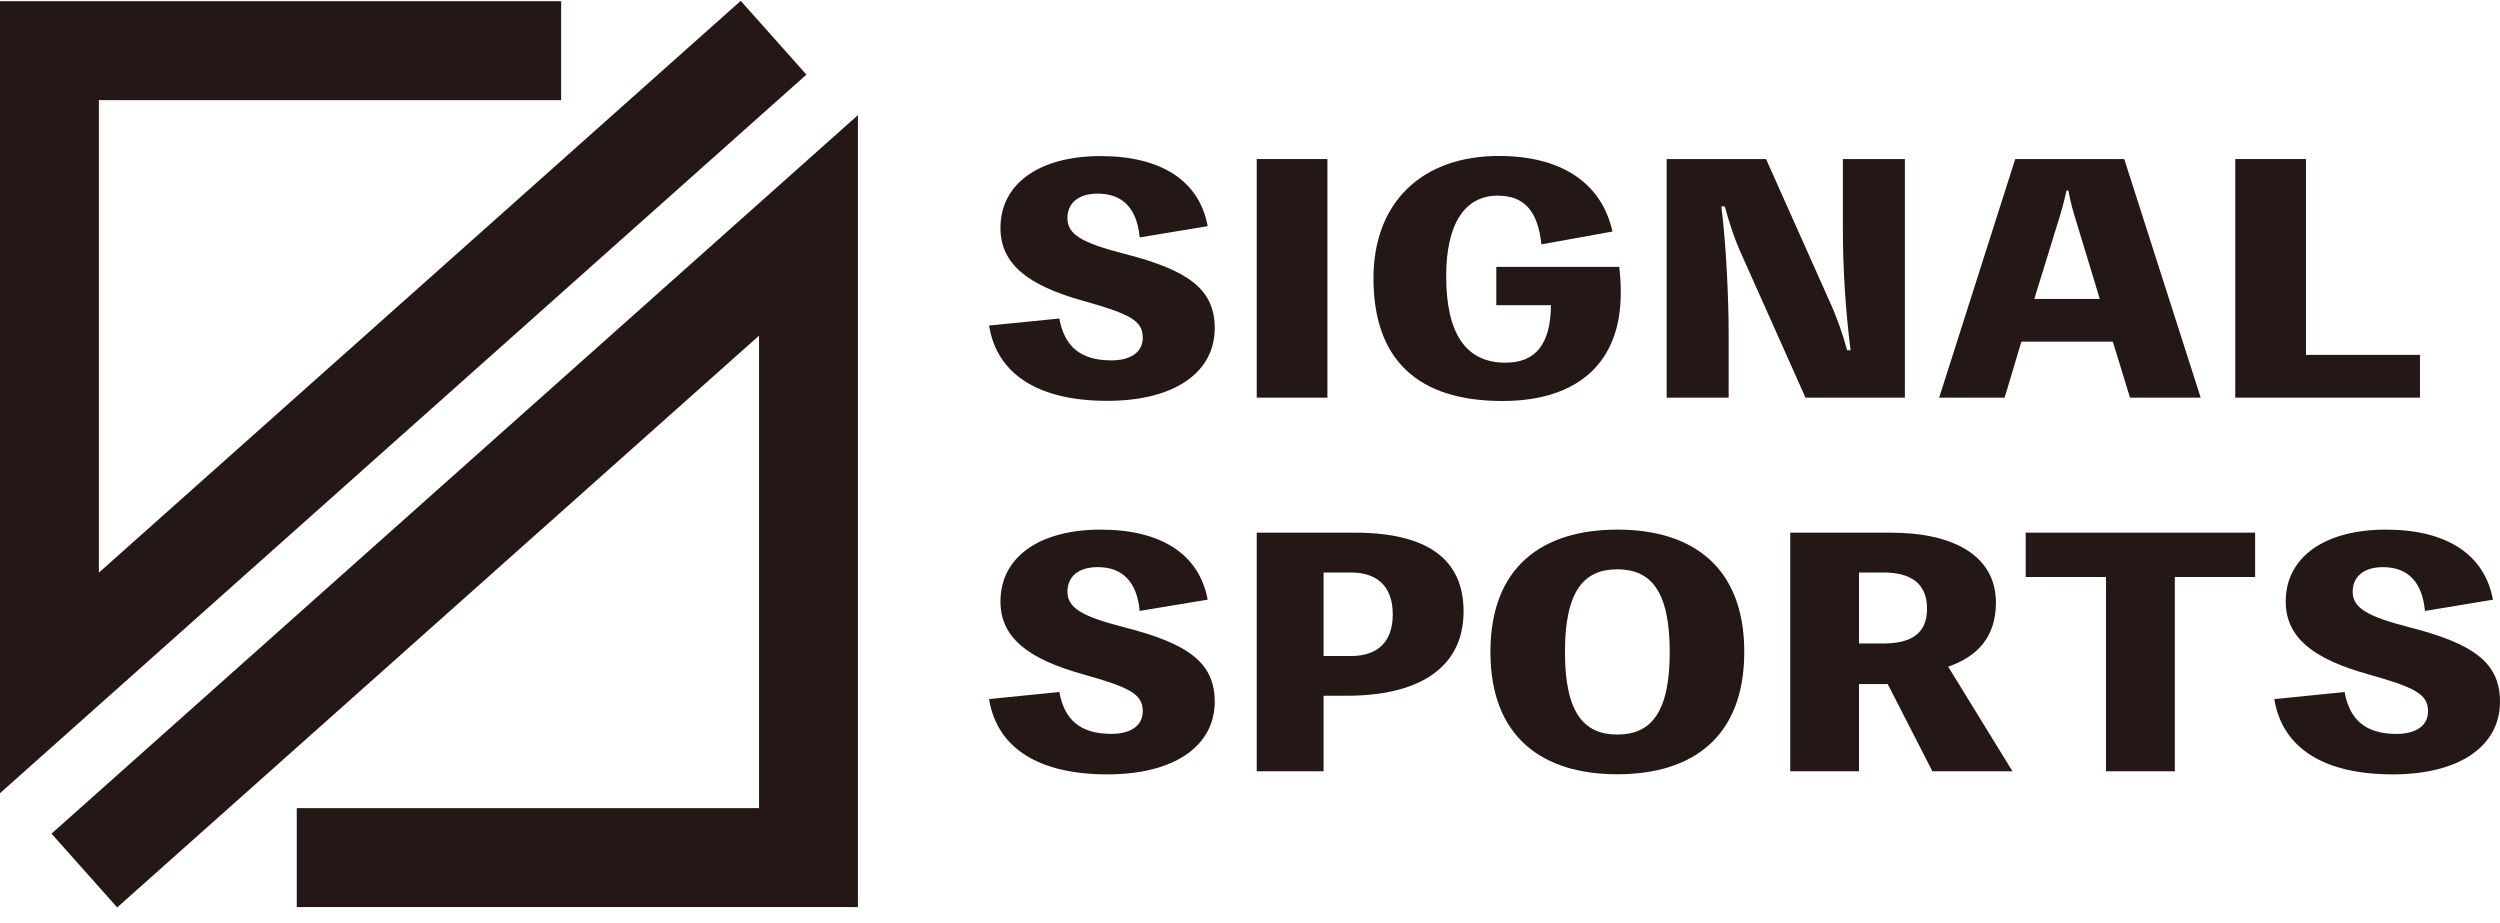
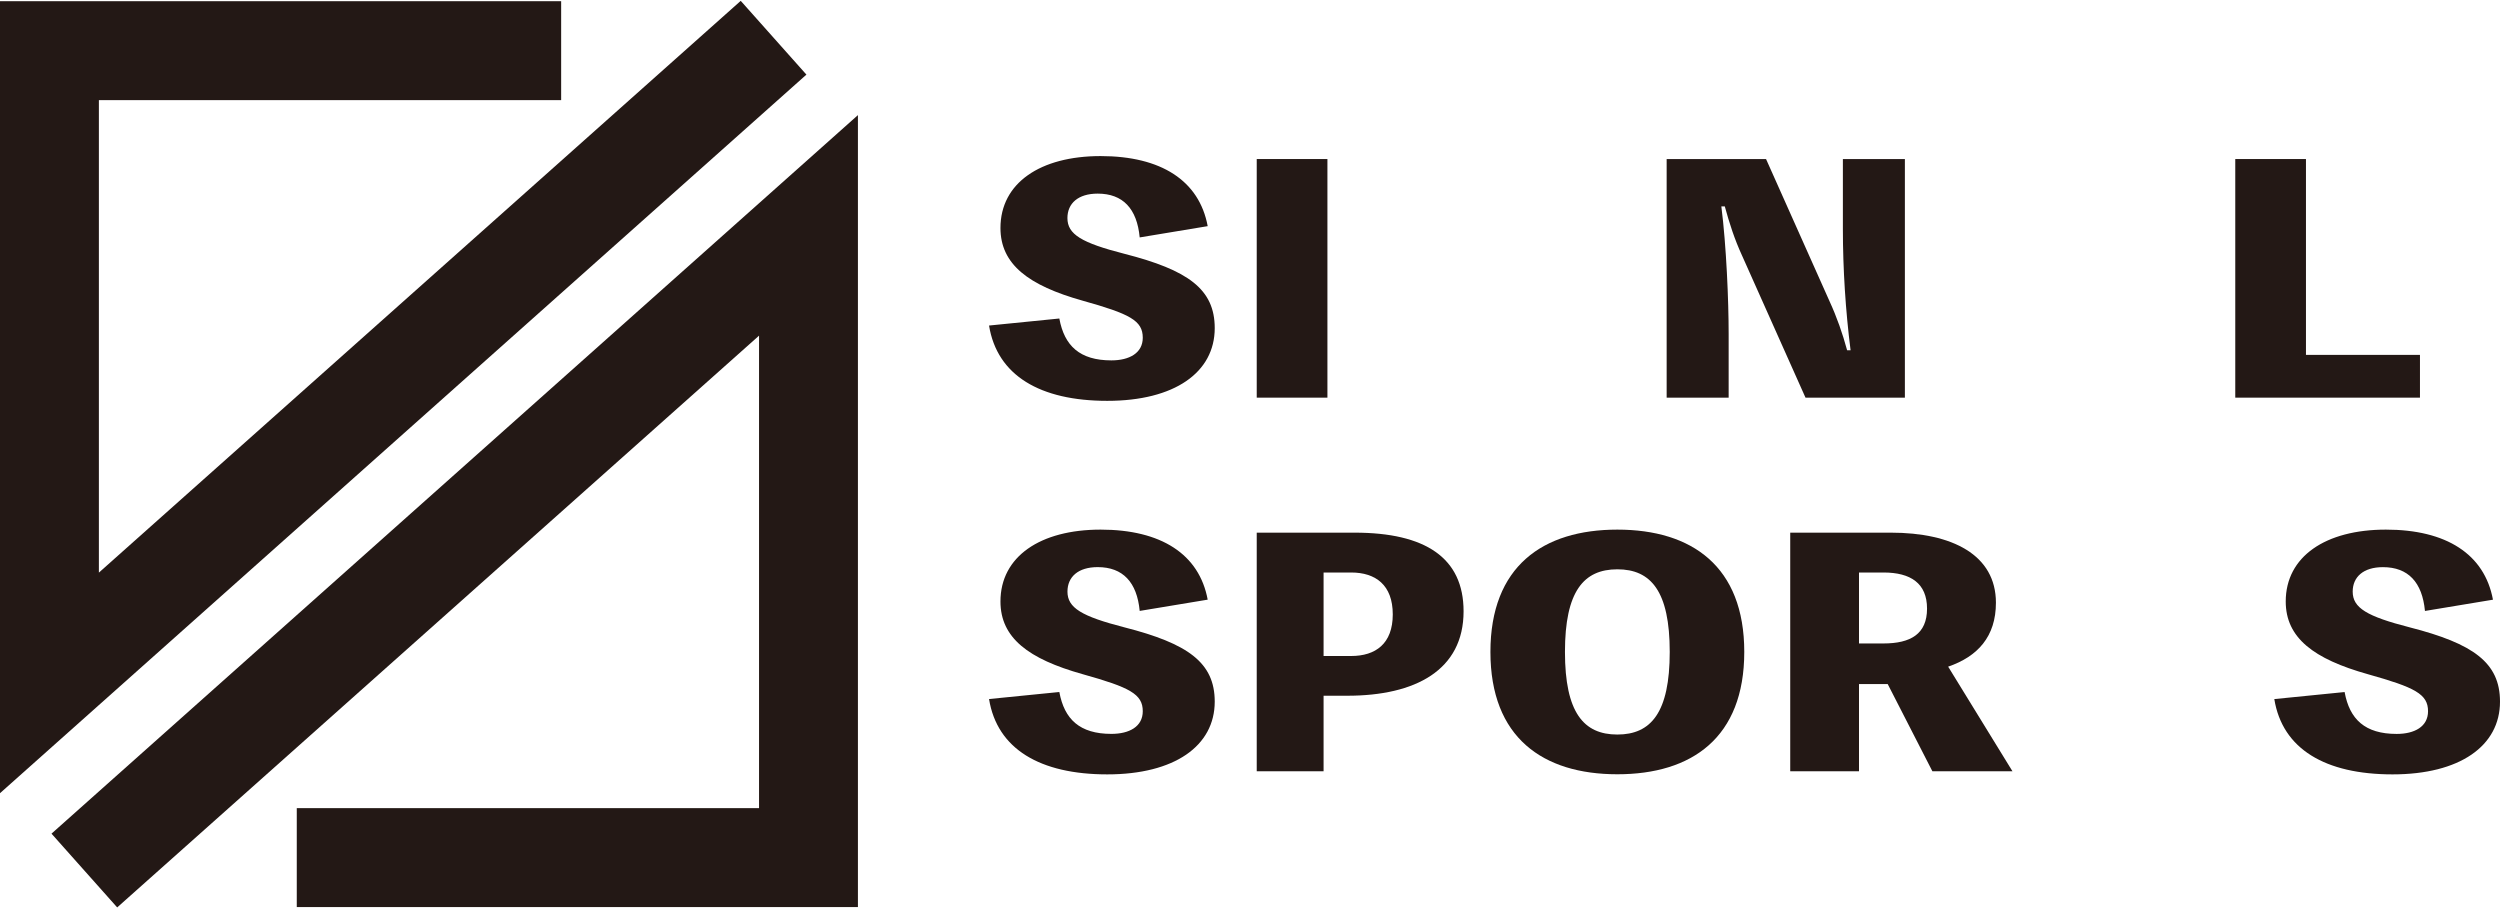
<svg xmlns="http://www.w3.org/2000/svg" width="65" height="24" viewBox="0 0 65 24" fill="none">
  <path d="M27.544 8.288C27.674 8.987 28.07 9.37 28.896 9.37C29.362 9.37 29.712 9.18 29.712 8.781C29.712 8.334 29.375 8.161 28.15 7.818C26.738 7.422 26.012 6.872 26.012 5.927C26.012 4.758 27.047 4.058 28.616 4.058C30.185 4.058 31.18 4.694 31.4 5.88L29.632 6.173C29.562 5.424 29.195 5.034 28.54 5.034C28.033 5.034 27.753 5.287 27.753 5.67C27.753 6.093 28.12 6.313 29.235 6.599C30.887 7.022 31.583 7.515 31.583 8.531C31.583 9.683 30.538 10.422 28.789 10.422C27.041 10.422 25.925 9.763 25.715 8.464L27.544 8.281V8.288Z" fill="#231815" />
  <path d="M34.513 10.339H32.675V4.135H34.513V10.339Z" fill="#231815" />
-   <path d="M42.1 6.942C42.13 7.182 42.14 7.379 42.14 7.618C42.14 9.4 41.058 10.426 39.06 10.426C36.852 10.426 35.71 9.343 35.71 7.235C35.71 5.271 36.962 4.055 38.97 4.055C40.592 4.055 41.644 4.754 41.924 6.02L40.076 6.353C39.986 5.487 39.63 5.087 38.943 5.087C38.078 5.087 37.601 5.827 37.601 7.179C37.601 8.681 38.117 9.43 39.143 9.43C39.929 9.43 40.316 8.944 40.325 7.935H38.904V6.939H42.104L42.1 6.942Z" fill="#231815" />
  <path d="M49.527 4.135V10.339H46.943L45.291 6.64C45.101 6.227 44.961 5.797 44.845 5.367H44.755C44.885 6.386 44.945 7.818 44.945 8.684V10.339H43.333V4.135H45.917L47.569 7.835C47.759 8.248 47.909 8.678 48.025 9.107H48.115C47.985 8.082 47.915 6.993 47.915 5.957V4.135H49.527Z" fill="#231815" />
-   <path d="M57.218 10.339H55.38L54.934 8.884H52.556L52.12 10.339H50.418L52.396 4.135H55.23L57.218 10.339ZM53.998 5.807C53.908 5.527 53.828 5.241 53.778 4.954H53.728C53.668 5.241 53.588 5.527 53.498 5.807L52.892 7.772H54.594L53.998 5.807Z" fill="#231815" />
  <path d="M62.919 9.227V10.339H58.117V4.135H59.955V9.227H62.919Z" fill="#231815" />
  <path d="M27.544 17.999C27.674 18.698 28.07 19.081 28.896 19.081C29.362 19.081 29.712 18.892 29.712 18.492C29.712 18.046 29.375 17.872 28.15 17.529C26.738 17.133 26.012 16.584 26.012 15.638C26.012 14.469 27.048 13.77 28.616 13.77C30.185 13.77 31.18 14.406 31.4 15.591L29.632 15.884C29.562 15.138 29.195 14.745 28.54 14.745C28.033 14.745 27.754 14.998 27.754 15.382C27.754 15.804 28.12 16.024 29.235 16.311C30.887 16.733 31.583 17.226 31.583 18.242C31.583 19.394 30.538 20.134 28.789 20.134C27.041 20.134 25.925 19.474 25.715 18.175L27.544 17.992V17.999Z" fill="#231815" />
  <path d="M35.219 13.849C37.058 13.849 38.053 14.502 38.053 15.894C38.053 17.423 36.801 18.089 35.03 18.089H34.413V20.053H32.675V13.849H35.219ZM35.13 17.056C35.766 17.056 36.212 16.736 36.212 15.974C36.212 15.211 35.766 14.885 35.13 14.885H34.413V17.056H35.13Z" fill="#231815" />
  <path d="M45.351 16.95C45.351 19.178 43.989 20.131 42.051 20.131C40.113 20.131 38.751 19.175 38.751 16.95C38.751 14.726 40.113 13.77 42.051 13.77C43.989 13.77 45.351 14.726 45.351 16.95ZM43.413 16.95C43.413 15.375 42.927 14.802 42.051 14.802C41.175 14.802 40.689 15.375 40.689 16.95C40.689 18.526 41.175 19.098 42.051 19.098C42.927 19.098 43.413 18.526 43.413 16.95Z" fill="#231815" />
  <path d="M50.242 20.053L49.08 17.785H48.334V20.053H46.546V13.849H49.16C50.762 13.849 51.894 14.429 51.894 15.671C51.894 16.553 51.418 17.07 50.652 17.333L52.324 20.053H50.246H50.242ZM48.334 16.73H48.97C49.676 16.73 50.103 16.483 50.103 15.824C50.103 15.165 49.676 14.885 48.97 14.885H48.334V16.73Z" fill="#231815" />
-   <path d="M58.633 15.002H56.545V20.053H54.756V15.002H52.668V13.849H58.633V15.002Z" fill="#231815" />
  <path d="M60.961 17.999C61.09 18.699 61.487 19.082 62.313 19.082C62.779 19.082 63.129 18.892 63.129 18.492C63.129 18.046 62.789 17.873 61.567 17.53C60.155 17.134 59.429 16.584 59.429 15.638C59.429 14.469 60.464 13.77 62.033 13.77C63.601 13.77 64.597 14.406 64.817 15.592L63.049 15.885C62.979 15.139 62.612 14.746 61.956 14.746C61.45 14.746 61.17 14.999 61.17 15.382C61.17 15.805 61.537 16.025 62.652 16.311C64.304 16.734 65 17.227 65 18.242C65 19.395 63.954 20.134 62.206 20.134C60.458 20.134 59.342 19.475 59.132 18.176L60.961 17.993V17.999Z" fill="#231815" />
  <path d="M3.047 23.593L1.339 21.675L22.306 2.993V23.584H7.716V21.012H19.735V8.727L3.047 23.593Z" fill="#231815" />
  <path d="M-3.05176e-05 20.623V0.032H14.59V2.603H2.571V14.888L19.259 0.022L20.967 1.94L-3.05176e-05 20.623Z" fill="#231815" />
</svg>